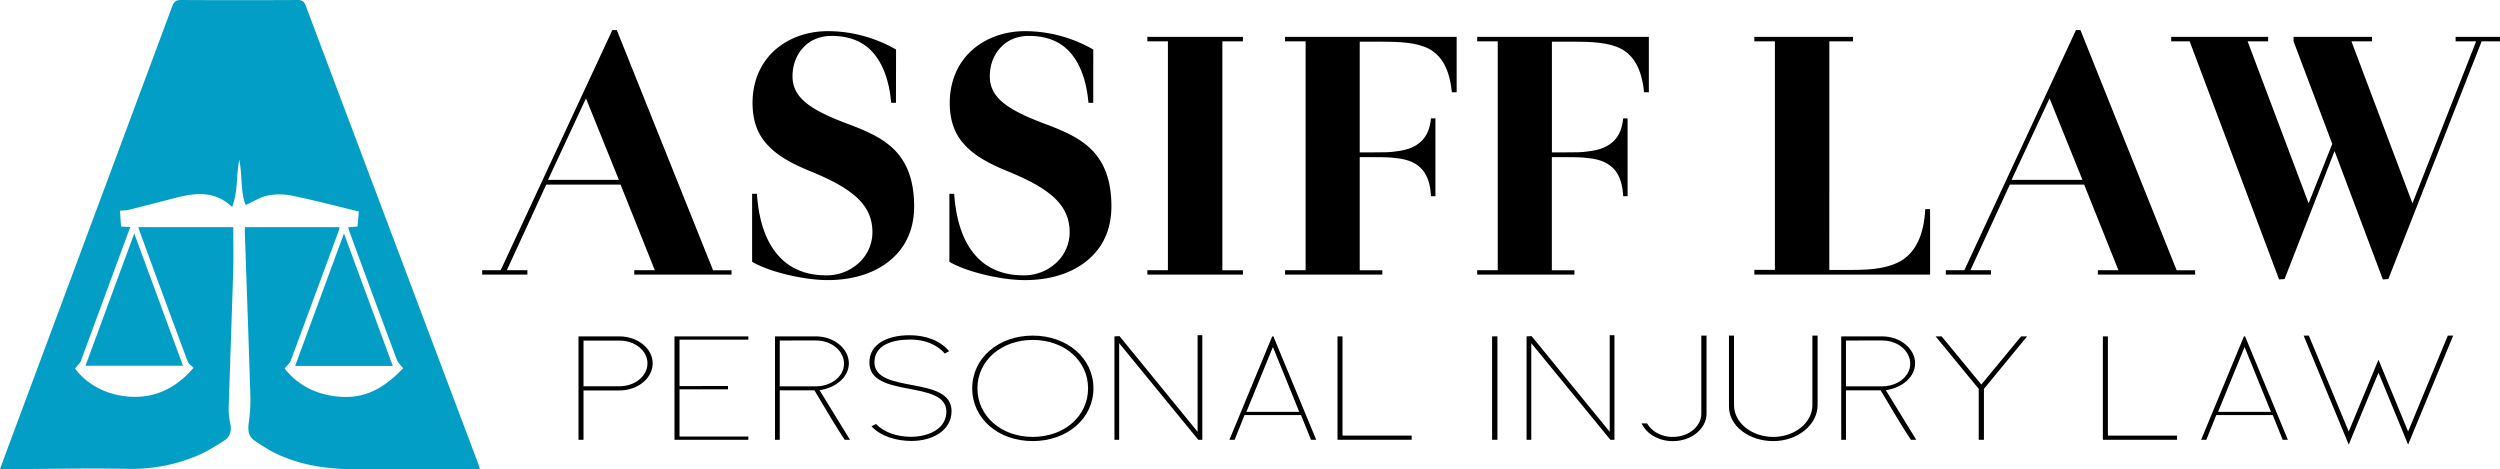
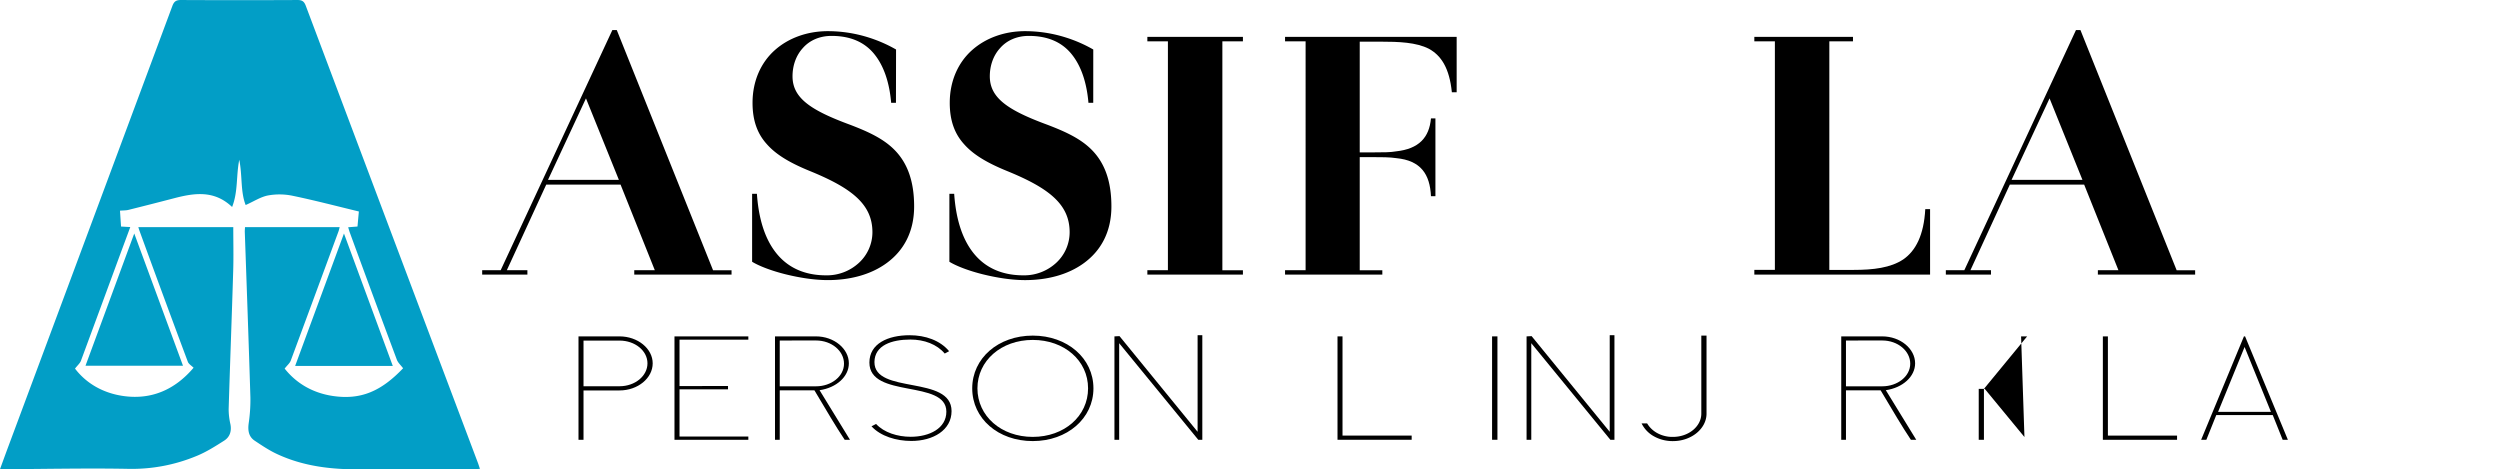
<svg xmlns="http://www.w3.org/2000/svg" id="Layer_2" data-name="Layer 2" viewBox="0 0 2048.4 384.56">
  <defs>
    <style>.cls-1{fill:#029ec6;}</style>
  </defs>
  <path class="cls-1" d="M200.75,186.13H278.3c-.33,1.23-.55,2.45-1,3.6q-19.47,52.89-39.07,105.74c-.81,2.17-2.91,3.85-5,6.53,9.58,12.13,23.09,20,39.45,22.44,22.74,3.39,39.53-3.7,57.6-22.71-1.86-2.49-4.2-4.51-5.14-7.05q-19.38-51.85-38.42-103.86c-.51-1.37-.88-2.8-1.44-4.62l7.64-.59c.38-4.25.76-8.45,1.12-12.33-18.45-4.45-36.12-9.1-54-12.81a53,53,0,0,0-20.31-.35c-6.2,1.17-11.9,5-18.44,7.87-4.33-10.94-2.61-23.85-5.25-37.08-2.62,13.23-.92,26.13-5.86,38.69-14.57-13.91-30.84-11.52-47.41-7.2Q124,167.3,105.13,172c-1.91.47-3.95.37-6.82.62.29,4.27.57,8.57.87,13l7.57.42c-2.72,7.37-5.35,14.48-8,21.6q-16.19,44-32.45,88c-.76,2-2.7,3.61-4.84,6.37C70.61,314,84,321.79,100,324.31c24.14,3.79,43.63-5.31,58.61-23-1.65-1.67-4-3-4.72-4.92q-20-53.51-39.55-107.16c-.33-.9-.59-1.82-1-3.1h77.8c0,12.06.3,23.84-.06,35.61-1.14,37.8-2.58,75.6-3.73,113.41a55.76,55.76,0,0,0,1.43,12.36c1.14,5.73-.43,10.58-5.16,13.57-7.26,4.61-14.65,9.31-22.57,12.53a138,138,0,0,1-55.45,10.56c-33.13-.66-66.3.1-99.45.25H0c2.41-6.58,4.54-12.46,6.72-18.32Q74,185.54,141.22,4.91c1.43-3.84,3.19-4.92,7.14-4.9q47.74.24,95.49,0c3.87,0,5.42,1.33,6.72,4.79Q321,192,391.51,379.07c.58,1.52,1.05,3.09,1.73,5.09-1.78.11-3.19.28-4.6.29-30.83,0-61.67-.26-92.49.09-23.74.28-46.89-2.26-68.65-12.28-6.59-3-12.74-7.11-18.8-11.16-5-3.33-5.71-8.39-4.95-14.18a132.41,132.41,0,0,0,1.42-21.31c-1.38-45.13-3-90.26-4.59-135.39C200.53,188.94,200.68,187.64,200.75,186.13Z" />
  <path class="cls-1" d="M110,191.31l39.94,108.36H70.05C83.31,263.66,96.47,228,110,191.31Z" />
  <path class="cls-1" d="M321.83,299.82h-80c13.28-36,26.39-71.62,40-108.5C295.4,228.13,308.51,263.68,321.83,299.82Z" />
  <path d="M584.25,221.43H599.4V225H519.69v-3.61h16.84l-28.06-70.14h-60.9l-32.28,70.14h16.84V225H395.08v-3.61h15.16L501.73,24.66h3.65ZM480.12,80.6,449,147.4h58.1Z" />
  <path d="M734.11,84.22h-3.93c-1.4-16.42-5.89-30.06-13.75-39.8s-19.36-15-35.08-15c-10.1,0-18.24,3.89-23.57,10-5.62,6.13-8.42,14.48-8.42,23.1,0,17.82,14.87,27.83,47.43,39.8,13.75,5.29,27.22,11.13,36.76,21.15S749,147.68,749,169.1s-9,36.46-22.17,46.2c-13.47,10-30.88,14.2-48.56,14.2-10.94,0-23.29-1.95-34.52-4.73s-21.61-6.68-27.5-10.3V158.81h3.93c1.4,20.31,6.45,36.73,15.71,48.42s22.74,18.37,41,18.37a38.64,38.64,0,0,0,26.94-10.3,34.09,34.09,0,0,0,11-25c0-22.55-16.28-35.91-51.08-50.1-15.72-6.4-27.5-13.08-35.36-22-7.86-8.62-11.79-19.48-11.79-33.95,0-18.09,7-33.12,18.24-43.14s26.66-15.58,43.5-15.58a110.93,110.93,0,0,1,33.68,5.29,114.11,114.11,0,0,1,22.17,9.74Z" />
  <path d="M895.76,84.22h-3.93c-1.4-16.42-5.89-30.06-13.75-39.8s-19.36-15-35.08-15c-10.1,0-18.24,3.89-23.57,10-5.62,6.13-8.42,14.48-8.42,23.1,0,17.82,14.87,27.83,47.43,39.8,13.75,5.29,27.22,11.13,36.76,21.15s15.44,24.22,15.44,45.64-9,36.46-22.17,46.2c-13.47,10-30.88,14.2-48.56,14.2-10.94,0-23.29-1.95-34.52-4.73s-21.61-6.68-27.5-10.3V158.81h3.93c1.4,20.31,6.45,36.73,15.71,48.42s22.74,18.37,41,18.37a38.64,38.64,0,0,0,26.94-10.3,34.09,34.09,0,0,0,10.95-25c0-22.55-16.28-35.91-51.08-50.1-15.72-6.4-27.5-13.08-35.36-22-7.86-8.62-11.79-19.48-11.79-33.95,0-18.09,7-33.12,18.24-43.14s26.66-15.58,43.5-15.58a110.93,110.93,0,0,1,33.68,5.29,114.11,114.11,0,0,1,22.17,9.74Z" />
  <path d="M1001.56,221.43h16.84V225H940.1v-3.61h16.84V33.85H940.1V30.23h78.3v3.62h-16.84Z" />
  <path d="M1052.92,30.23h140.61V75.59h-3.93c-2-19.76-8.7-30.05-18.8-35.62-10.39-5.29-24.42-5.84-40.14-5.84h-16.55v90.72h12.06c6.46,0,13.47,0,17.68-.83,18.81-2,27.23-11.41,28.63-27h3.65v63.74h-3.65c-.84-18.09-8.42-29.23-28.34-31.17-5.34-.84-12.63-.84-19.09-.84h-10.94v92.68h18.52V225h-79.71v-3.61h16.84V33.85h-16.84Z" />
-   <path d="M1210.37,30.23H1351V75.59h-3.93c-2-19.76-8.7-30.05-18.81-35.62-10.38-5.29-24.41-5.84-40.13-5.84h-16.56v90.72h12.07c6.45,0,13.47,0,17.68-.83,18.8-2,27.22-11.41,28.63-27h3.64v63.74h-3.64c-.85-18.09-8.42-29.23-28.35-31.17-5.33-.84-12.63-.84-19.08-.84h-11v92.68h18.52V225h-79.7v-3.61h16.84V33.85h-16.84Z" />
  <path d="M1498.87,221.15h19.93c16,0,30.31-1.67,40.7-8.63,10.1-7,16.84-19.76,18-41.19h3.93V225h-144v-3.89h16.84V33.85h-16.84V30.23h80.83v3.62h-19.37Z" />
  <path d="M1783.46,221.43h15.15V225h-79.7v-3.61h16.84l-28.07-70.14h-60.9l-32.28,70.14h16.84V225h-37v-3.61h15.15l91.49-196.77h3.65ZM1679.33,80.6l-31.15,66.8h58.1Z" />
-   <path d="M1871.87,228.66l-4.49.28L1794.12,33.85H1779V30.23h79.42v3.62h-16.83l50,132.75,19.37-48.7-31.72-84.05V30.23h64.27v3.62h-16.84l50,132.75,52.2-132.75h-16.84V30.23h36.49v3.62h-15.16L1956.9,228.66l-4.49.28-39.57-105.2Z" />
  <path d="M478.11,319.91v40.42H474V275.62h33.6c14.93,0,27.19,10,27.19,22.09s-12.13,22.2-27.19,22.2Zm0-40.85v37.42h29.47c12.8,0,22.93-8.47,22.93-18.77s-10.13-18.65-22.93-18.65Z" />
  <path d="M552.64,360.33V275.62h60.52v2.68H556.77v38H596.5v2.68H556.77v38.71h56.39v2.68Z" />
  <path d="M692.09,360.33c-7.34-11-14.4-23.05-24.8-40.53h-28.4v40.53H635V275.62h33.59c14.8,0,26.93,10.08,26.93,22.09,0,10.83-10.13,20-24,22l24.92,40.64ZM638.89,279v37.53h29.73c12.53,0,22.93-8.15,22.93-18.55s-10.13-19-22.93-19Z" />
  <path d="M779.67,336.85c0,15.65-15.19,24.45-32.93,24.45-12.39,0-25.19-3.86-32.66-12l3.74-1.93c6.53,7.07,17.59,10.51,28.39,10.51,15.33,0,29.2-6.87,29.2-20.59,0-26.59-63.06-10.51-63.06-40.21,0-15.55,15.2-22.41,32.93-22.41,13.06,0,25.06,4.29,32.39,13.08l-3.6,1.93c-6.4-7.61-16.79-11.47-28.13-11.47-15.33,0-29.33,4.72-29.46,18.44C716.35,323.34,779.67,307.15,779.67,336.85Z" />
  <path d="M796.6,318.19c0-24.66,21.33-43.21,49.6-43.21s49.72,18.55,49.72,43.21S874.46,361.4,846.2,361.4,796.6,343,796.6,318.19Zm4.27,0c0,22.73,19.46,39.78,45.33,39.78s45.32-17.05,45.32-39.78-19.46-39.67-45.32-39.67S800.87,295.57,800.87,318.19Z" />
  <path d="M917,281.2v79.13h-3.87V275.62l4.14-.21,64,78.38V274.66h3.86v85.67h-3.33Z" />
-   <path d="M1043.37,275.62l35.07,84.71h-4.27L1066,340.07h-46.26l-8.14,20.26h-4.26l35.06-84.71Zm-.4,8.69-21.73,53.18h43.33Z" />
  <path d="M1095.9,360.33V275.62H1100V356.9h56.66v3.43Z" />
  <path d="M1222.55,360.33V275.62h4.39v84.71Z" />
  <path d="M1254.67,281.2v79.13h-3.86V275.62l4.13-.21,64,78.38V274.66h3.87v85.67h-3.34Z" />
  <path d="M1366.66,361.19a30.28,30.28,0,0,1-10.8-3.32,24.3,24.3,0,0,1-10.8-10.94h4.54c3.46,5.79,9.59,9.76,17.19,10.83a25.54,25.54,0,0,0,4,.21c12.8,0,23.2-8.58,23.2-19.08V275h4.27v63.91c0,12.33-12.4,22.51-27.47,22.51A28.15,28.15,0,0,1,1366.66,361.19Z" />
-   <path d="M1416.65,333.2V275h4.13v56.94c0,14.47,14.54,26.05,32.13,26.05S1485,346.39,1485,331.92V275h4.27v56.94c0,16.19-16.4,29.48-36.4,29.48C1433.32,361.4,1416.65,349.18,1416.65,333.2Z" />
  <path d="M1565.7,360.33c-7.33-11-14.4-23.05-24.8-40.53h-28.39v40.53h-3.87V275.62h33.6c14.79,0,26.93,10.08,26.93,22.09,0,10.83-10.14,20-24,22l24.93,40.64ZM1512.51,279v37.53h29.73c12.53,0,22.93-8.15,22.93-18.55s-10.14-19-22.93-19Z" />
-   <path d="M1625.56,318.62v41.71h-4.27V318.62l-35.33-43h4.94l32.52,39.46L1656,275.62h4.94Z" />
+   <path d="M1625.56,318.62v41.71h-4.27V318.62h4.94l32.52,39.46L1656,275.62h4.94Z" />
  <path d="M1723,360.33V275.62h4.13V356.9h56.66v3.43Z" />
  <path d="M1839.53,275.62l35.06,84.71h-4.27l-8.13-20.26h-46.26l-8.13,20.26h-4.27l35.06-84.71Zm-.4,8.69-21.73,53.18h43.32Z" />
-   <path d="M1973.11,364.3l-24.27-59-24.39,59L1887.52,275h4.26l32.67,78.6,24.39-58.87,24.27,58.87,32.53-78.6h4.4Z" />
</svg>